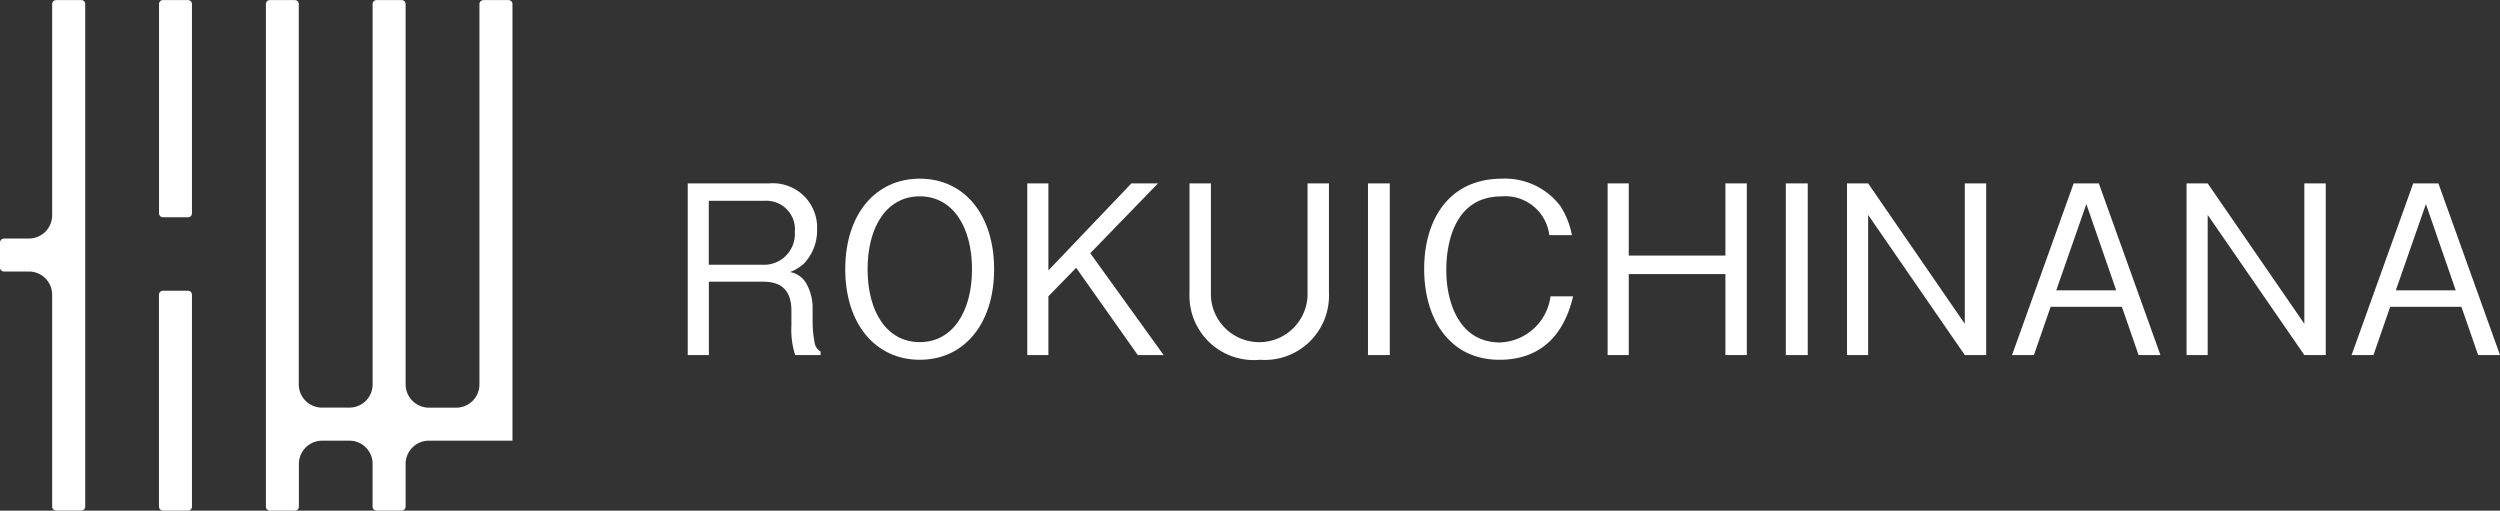
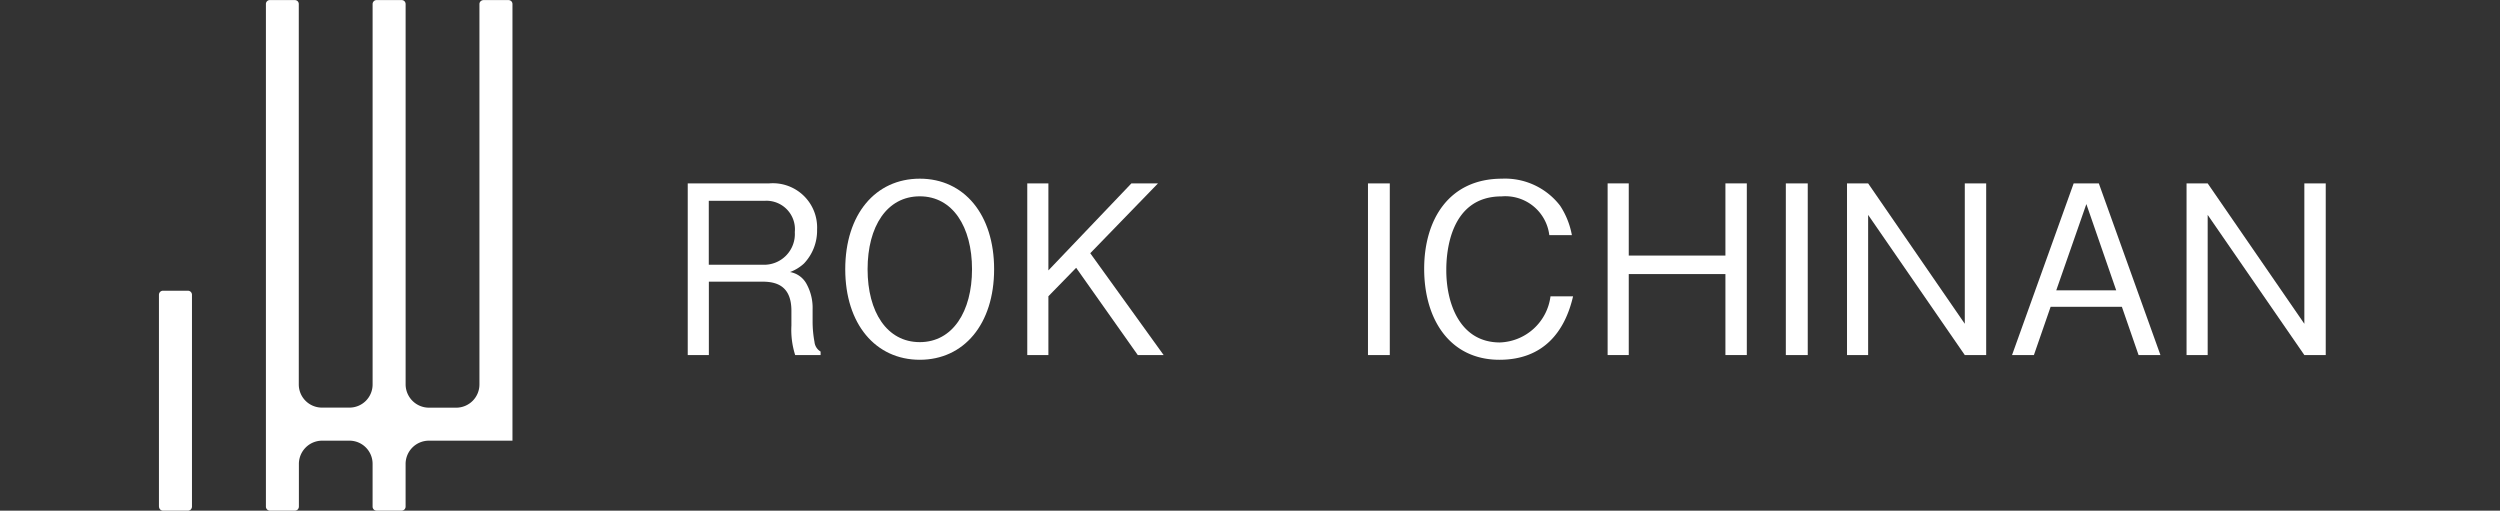
<svg xmlns="http://www.w3.org/2000/svg" width="142" height="29.007" viewBox="0 0 142 29.007">
  <rect x="0" y="0" width="142" height="29.007" fill="#333333" stroke="none" />
  <g transform="translate(-194.377 -161.781)">
    <g transform="translate(194.377 161.781)">
-       <path d="M197.34,174.015a1.32,1.32,0,0,1-1.315,1.317h-1.42a.244.244,0,0,0-.16.067h0a.232.232,0,0,0-.069.161h0v1.422a.224.224,0,0,0,.069.16h0a.227.227,0,0,0,.156.065h0l1.422,0a1.316,1.316,0,0,1,1.317,1.314h0v12.037a.225.225,0,0,0,.069.161h0a.229.229,0,0,0,.16.067h1.422a.228.228,0,0,0,.16-.067h0a.22.22,0,0,0,.066-.161h0V162.013a.22.22,0,0,0-.066-.161h0a.224.224,0,0,0-.16-.063h-1.422a.225.225,0,0,0-.16.063h0a.224.224,0,0,0-.069.161h0v12" transform="translate(-194.377 -161.784)" fill="#fff" />
      <path d="M209.256,201.245a.223.223,0,0,0,.067.161h0a.229.229,0,0,0,.16.067H210.9a.231.231,0,0,0,.16-.067h0a.244.244,0,0,0,.067-.161h0V189.208a.238.238,0,0,0-.067-.161h0a.23.23,0,0,0-.16-.067h-1.422a.231.231,0,0,0-.16.067h0a.238.238,0,0,0-.067.158h0v12.04" transform="translate(-200.223 -172.467)" fill="#fff" />
      <path d="M220.9,161.785h-1.421a.222.222,0,0,0-.158.063h0a.221.221,0,0,0-.067.161h0v28.549a.221.221,0,0,0,.067.161h0a.226.226,0,0,0,.158.067H220.9a.234.234,0,0,0,.161-.067h0a.242.242,0,0,0,.066-.161h0v-2.432a1.322,1.322,0,0,1,1.316-1.315H224a1.314,1.314,0,0,1,1.313,1.315h0v2.432a.229.229,0,0,0,.067.161h0a.221.221,0,0,0,.161.067h1.422a.226.226,0,0,0,.158-.067h0a.229.229,0,0,0,.067-.161h0v-2.432a1.324,1.324,0,0,1,1.319-1.315h4.751v-.259h0V162.01a.231.231,0,0,0-.067-.161h0a.23.23,0,0,0-.163-.063h0l-1.418,0h0a.251.251,0,0,0-.161.067h0a.229.229,0,0,0-.067.161h0v21.608a1.32,1.32,0,0,1-1.313,1.315h-1.561a1.328,1.328,0,0,1-1.319-1.315h0V162.01a.229.229,0,0,0-.067-.161h0a.222.222,0,0,0-.158-.063h-1.422a.216.216,0,0,0-.159.063h0a.229.229,0,0,0-.069.161h0v21.608A1.313,1.313,0,0,1,224,184.933h-1.563a1.315,1.315,0,0,1-1.316-1.315h0V162.01a.227.227,0,0,0-.066-.161h0a.23.23,0,0,0-.161-.063Z" transform="translate(-204.15 -161.781)" fill="#fff" />
-       <path d="M209.323,161.851a.238.238,0,0,0-.067.161h0V173.9a.223.223,0,0,0,.067.161h0a.225.225,0,0,0,.16.063H210.9a.224.224,0,0,0,.16-.063h0a.237.237,0,0,0,.067-.161h0V162.013a.237.237,0,0,0-.067-.161h0a.224.224,0,0,0-.16-.063h-1.422a.225.225,0,0,0-.16.063Z" transform="translate(-200.223 -161.784)" fill="#fff" />
    </g>
    <g transform="translate(233.438 171.93)">
      <path d="M264.821,188.689a4.7,4.7,0,0,1-.214-1.67v-.842c0-1.336-.748-1.656-1.63-1.656h-3.059v4.168h-1.2v-9.751h4.636a2.513,2.513,0,0,1,2.711,2.631,2.707,2.707,0,0,1-.748,1.924,2.409,2.409,0,0,1-.788.481,1.322,1.322,0,0,1,.948.695,2.813,2.813,0,0,1,.334,1.416v.721a6.3,6.3,0,0,0,.107,1.136.715.715,0,0,0,.347.548v.2Zm-1.7-8.763h-3.207v3.634H263a1.746,1.746,0,0,0,1.8-1.857A1.619,1.619,0,0,0,263.125,179.926Z" transform="translate(-258.716 -178.671)" fill="#fff" />
      <path d="M277.691,188.784c-2.512,0-4.235-2.03-4.235-5.143s1.71-5.143,4.235-5.143,4.221,2.044,4.221,5.143C281.912,186.767,280.188,188.784,277.691,188.784Zm0-9.284c-1.87,0-2.966,1.71-2.966,4.141s1.1,4.141,2.966,4.141,2.966-1.737,2.966-4.141S279.561,179.5,277.691,179.5Z" transform="translate(-264.507 -178.498)" fill="#fff" />
      <path d="M296.762,188.689l-3.5-4.956-1.577,1.616v3.34h-1.2v-9.751h1.2v4.943l4.715-4.943h1.51l-3.847,3.967,4.168,5.784Z" transform="translate(-271.197 -178.671)" fill="#fff" />
-       <path d="M309.672,188.957a3.654,3.654,0,0,1-4.008-3.794v-6.225h1.215v6.4a2.748,2.748,0,0,0,5.49,0v-6.4h1.215v6.225A3.648,3.648,0,0,1,309.672,188.957Z" transform="translate(-277.161 -178.671)" fill="#fff" />
      <path d="M322.361,188.689v-9.751H323.6v9.751Z" transform="translate(-283.721 -178.671)" fill="#fff" />
      <path d="M331.894,188.784c-2.8,0-4.275-2.271-4.275-5.17,0-2.765,1.389-5.116,4.422-5.116a3.942,3.942,0,0,1,3.3,1.536,4.525,4.525,0,0,1,.668,1.67h-1.282a2.515,2.515,0,0,0-2.712-2.2c-2.952,0-3.139,3.233-3.139,4.155-.013,1.883.748,4.141,3.046,4.141a3,3,0,0,0,2.872-2.618h1.282C335.607,187.208,334.379,188.784,331.894,188.784Z" transform="translate(-285.787 -178.498)" fill="#fff" />
      <path d="M351.472,188.689v-4.6h-5.491v4.6h-1.2v-9.751h1.2v4.1h5.491v-4.1h1.215v9.751Z" transform="translate(-292.529 -178.671)" fill="#fff" />
      <path d="M361.455,188.689v-9.751H362.7v9.751Z" transform="translate(-299.081 -178.671)" fill="#fff" />
      <path d="M373.867,188.689l-5.49-7.962v7.962h-1.2v-9.751h1.2l5.49,7.975v-7.975h1.215v9.751Z" transform="translate(-301.328 -178.671)" fill="#fff" />
      <path d="M389.805,188.689l-.948-2.739h-4.048l-.949,2.739h-1.242l3.5-9.751h1.429l3.5,9.751Zm-2.966-8.576-1.71,4.9h3.406Z" transform="translate(-307.395 -178.671)" fill="#fff" />
      <path d="M405.635,188.689l-5.491-7.962v7.962h-1.2v-9.751h1.2l5.491,7.975v-7.975h1.215v9.751Z" transform="translate(-313.809 -178.671)" fill="#fff" />
-       <path d="M421.573,188.689l-.949-2.739h-4.048l-.948,2.739h-1.242l3.5-9.751h1.43l3.5,9.751Zm-2.966-8.576-1.71,4.9H420.3Z" transform="translate(-319.876 -178.671)" fill="#fff" />
    </g>
  </g>
</svg>